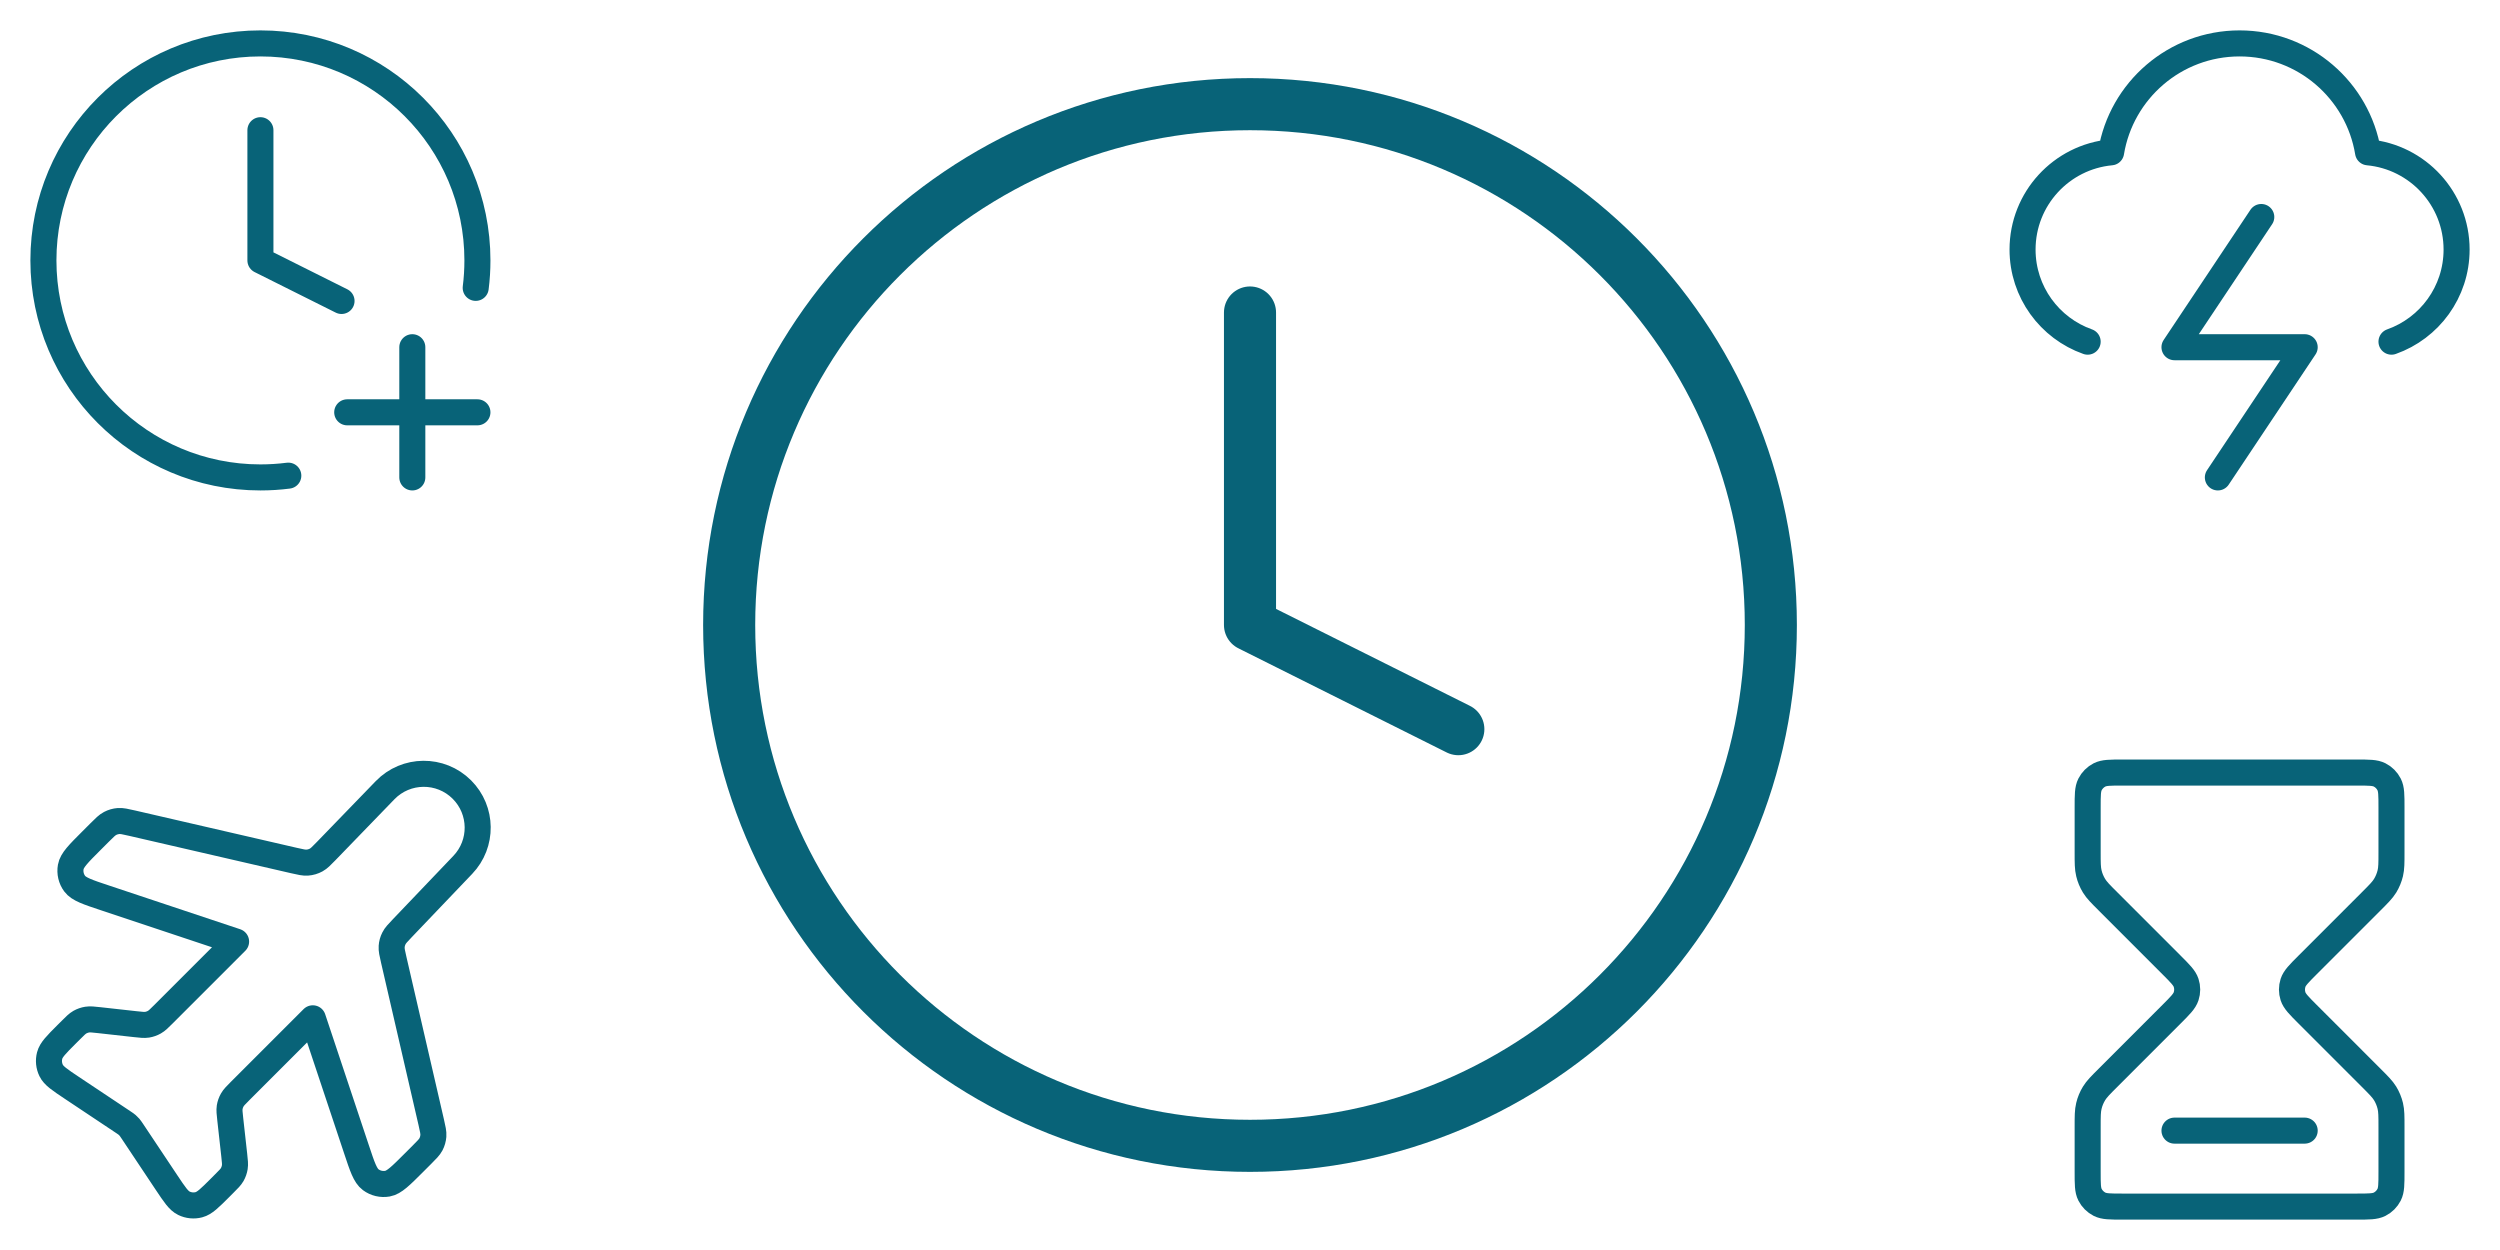
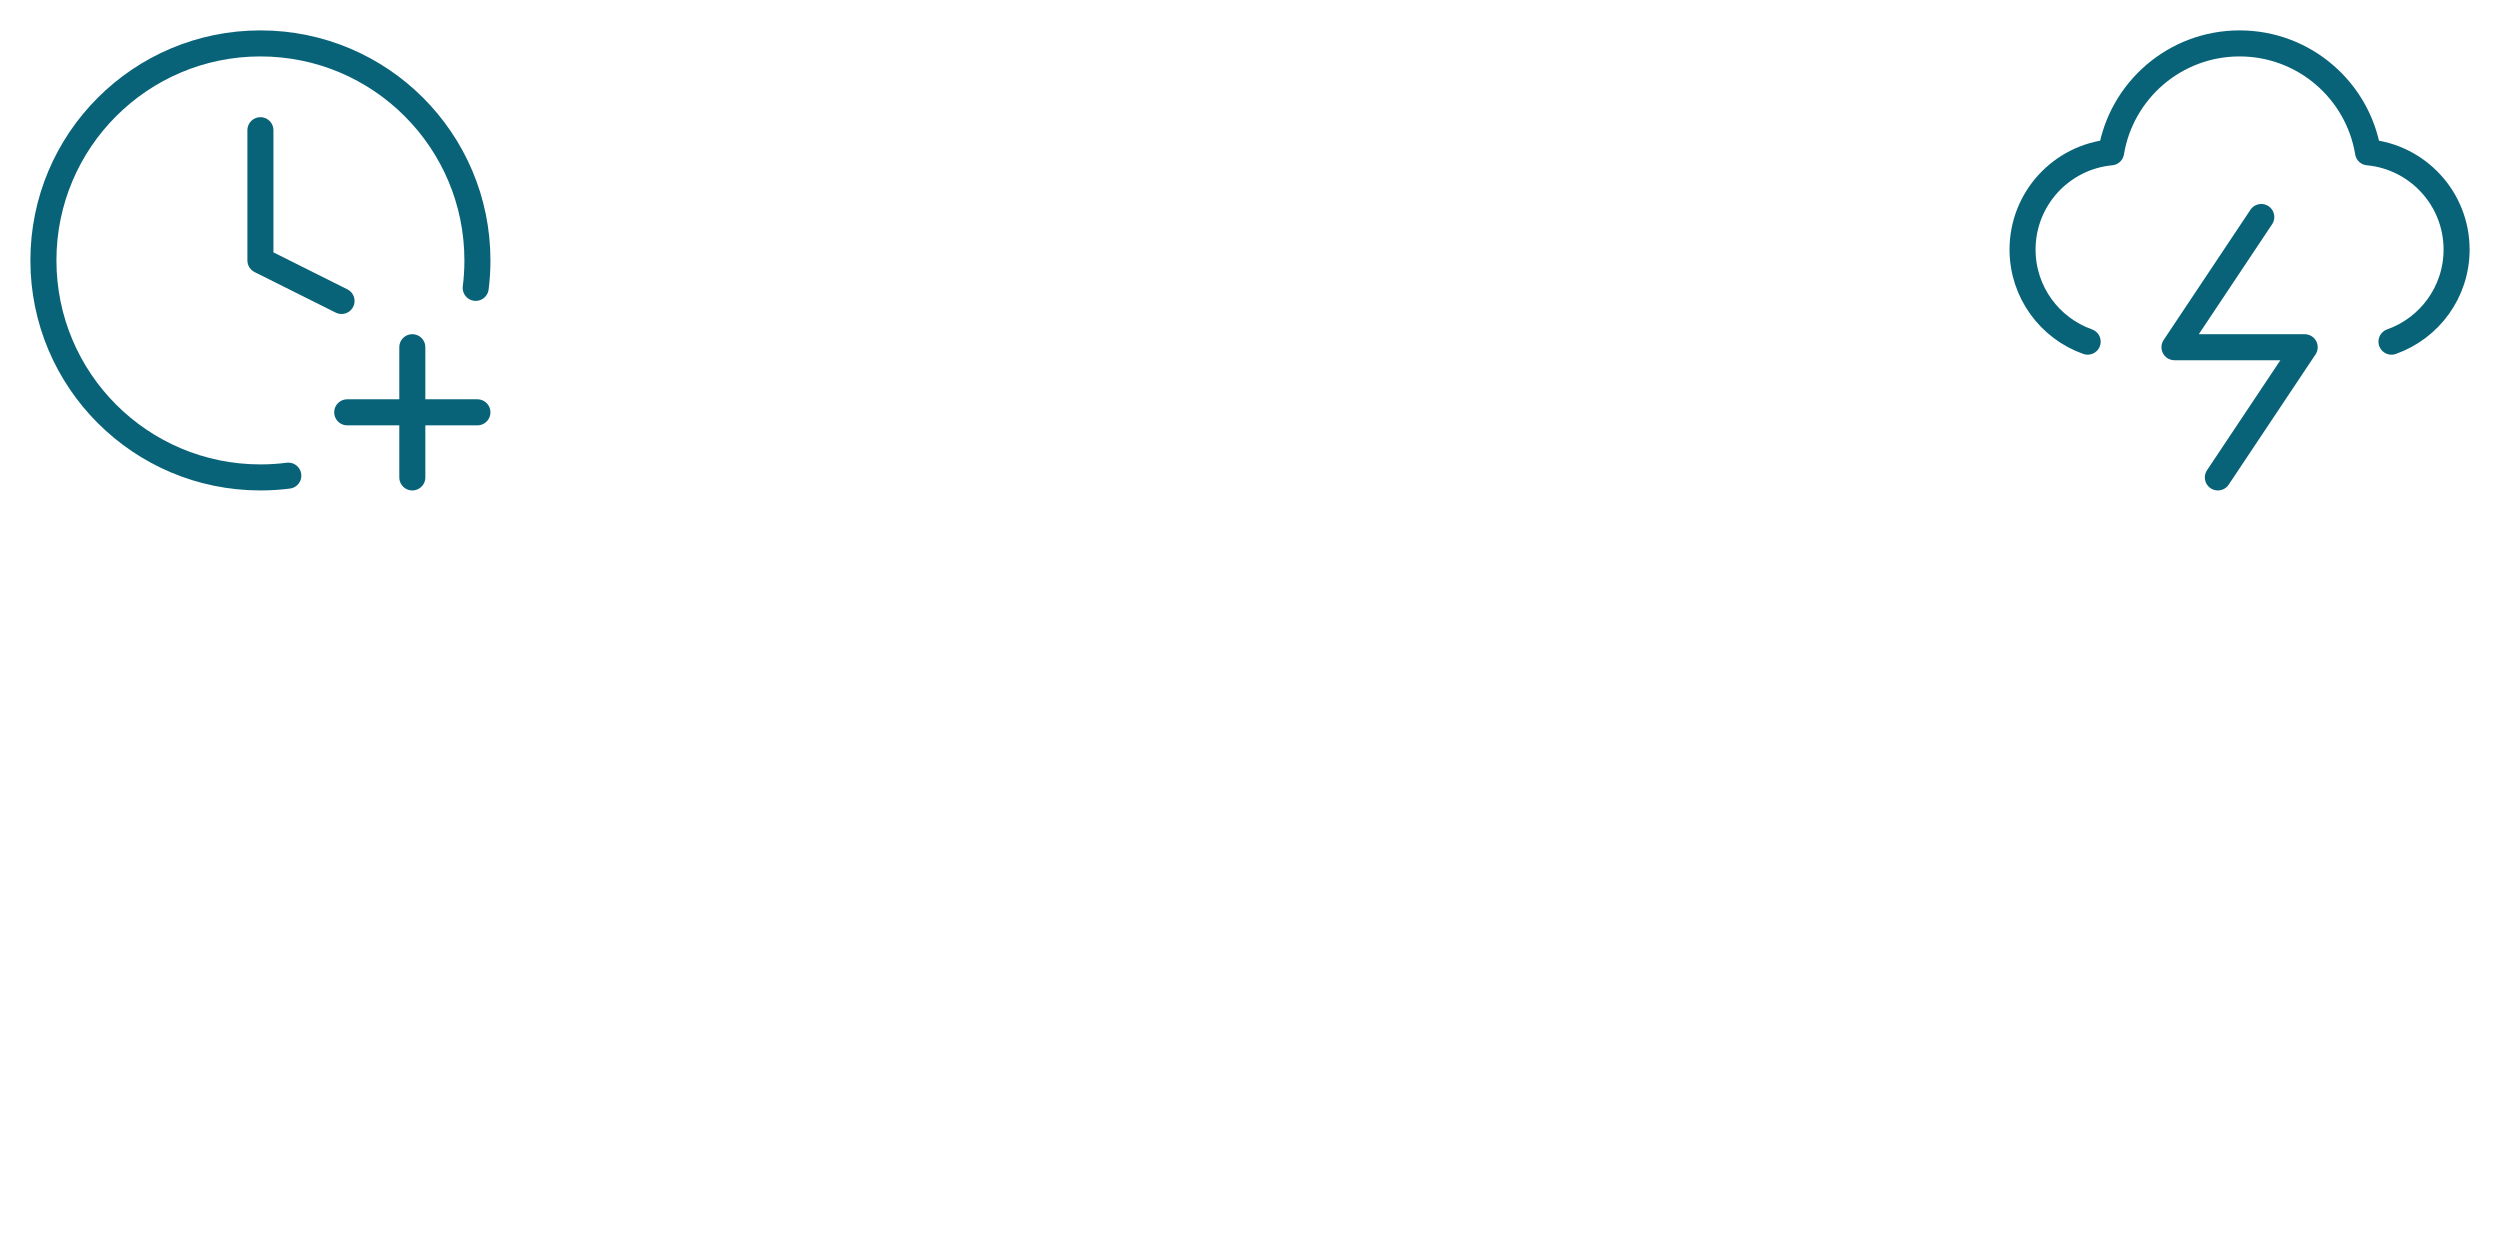
<svg xmlns="http://www.w3.org/2000/svg" width="96" height="48" viewBox="0 0 96 48" fill="none">
  <path d="M18.267 11.054C18.311 10.709 18.333 10.357 18.333 10C18.333 5.397 14.602 1.667 10 1.667C5.397 1.667 1.667 5.397 1.667 10C1.667 14.602 5.397 18.333 10 18.333C10.363 18.333 10.72 18.31 11.071 18.265M10 5V10L13.115 11.557M15.833 18.333V13.333M13.333 15.833H18.333" stroke="#086378" stroke-linecap="round" stroke-linejoin="round" />
-   <path d="M14.787 30.344C15.591 29.514 16.92 29.503 17.737 30.32C18.532 31.115 18.547 32.399 17.77 33.212L15.455 35.637C15.273 35.827 15.182 35.922 15.127 36.034C15.077 36.132 15.047 36.239 15.04 36.349C15.031 36.474 15.061 36.602 15.12 36.858L16.56 43.097C16.62 43.36 16.651 43.492 16.641 43.619C16.632 43.731 16.601 43.841 16.549 43.941C16.489 44.054 16.394 44.149 16.203 44.34L15.894 44.649C15.389 45.154 15.137 45.407 14.878 45.453C14.652 45.492 14.42 45.438 14.236 45.301C14.025 45.145 13.912 44.806 13.687 44.128L12.012 39.103L9.224 41.891C9.058 42.058 8.974 42.141 8.919 42.239C8.869 42.326 8.836 42.421 8.82 42.519C8.803 42.63 8.816 42.748 8.842 42.981L8.995 44.359C9.021 44.593 9.034 44.71 9.016 44.821C9 44.92 8.967 45.015 8.918 45.102C8.862 45.2 8.779 45.283 8.612 45.449L8.448 45.614C8.054 46.008 7.856 46.205 7.637 46.262C7.445 46.312 7.242 46.292 7.063 46.205C6.859 46.106 6.705 45.874 6.396 45.411L5.089 43.45C5.033 43.367 5.006 43.326 4.974 43.288C4.945 43.255 4.914 43.224 4.881 43.195C4.843 43.163 4.802 43.136 4.719 43.08L2.758 41.773C2.295 41.464 2.063 41.31 1.964 41.106C1.877 40.927 1.857 40.724 1.907 40.532C1.964 40.313 2.161 40.115 2.555 39.721L2.72 39.557C2.886 39.39 2.969 39.307 3.067 39.251C3.154 39.202 3.249 39.169 3.348 39.153C3.459 39.135 3.576 39.148 3.81 39.174L5.188 39.327C5.422 39.353 5.539 39.366 5.65 39.349C5.748 39.333 5.843 39.3 5.93 39.25C6.028 39.195 6.111 39.111 6.278 38.945L9.066 36.157L4.041 34.482C3.363 34.257 3.025 34.144 2.868 33.933C2.731 33.749 2.677 33.517 2.717 33.291C2.762 33.032 3.015 32.78 3.52 32.275L3.829 31.966C4.02 31.775 4.115 31.68 4.228 31.621C4.328 31.568 4.438 31.537 4.55 31.528C4.677 31.518 4.809 31.549 5.072 31.609L11.287 33.044C11.546 33.103 11.675 33.133 11.8 33.124C11.92 33.116 12.037 33.081 12.143 33.023C12.252 32.963 12.345 32.867 12.529 32.677L14.787 30.344Z" stroke="#086378" stroke-linecap="round" stroke-linejoin="round" />
-   <path d="M48 12V24L56 28M68 24C68 35.046 59.046 44 48 44C36.954 44 28 35.046 28 24C28 12.954 36.954 4 48 4C59.046 4 68 12.954 68 24Z" stroke="#086378" stroke-width="2" stroke-linecap="round" stroke-linejoin="round" />
  <path d="M91.833 13.12C93.29 12.605 94.333 11.216 94.333 9.583C94.333 7.63 92.84 6.026 90.933 5.849C90.543 3.477 88.483 1.667 86 1.667C83.517 1.667 81.456 3.477 81.066 5.849C79.159 6.026 77.666 7.63 77.666 9.583C77.666 11.216 78.71 12.605 80.166 13.12M86.833 8.333L83.5 13.333H88.5L85.166 18.333" stroke="#086378" stroke-linecap="round" stroke-linejoin="round" />
-   <path d="M83.5 43.416H88.5M81.5 29.666H90.5C90.966 29.666 91.2 29.666 91.378 29.757C91.535 29.837 91.662 29.965 91.742 30.122C91.833 30.3 91.833 30.533 91.833 31V32.729C91.833 33.136 91.833 33.34 91.787 33.532C91.746 33.702 91.679 33.864 91.588 34.014C91.484 34.182 91.34 34.326 91.052 34.614L88.609 37.057C88.279 37.387 88.114 37.552 88.052 37.742C87.998 37.91 87.998 38.09 88.052 38.257C88.114 38.448 88.279 38.613 88.609 38.943L91.052 41.386C91.34 41.674 91.484 41.818 91.588 41.986C91.679 42.135 91.746 42.298 91.787 42.468C91.833 42.66 91.833 42.863 91.833 43.271V45C91.833 45.467 91.833 45.7 91.742 45.878C91.662 46.035 91.535 46.162 91.378 46.242C91.2 46.333 90.966 46.333 90.5 46.333H81.5C81.033 46.333 80.8 46.333 80.621 46.242C80.465 46.162 80.337 46.035 80.257 45.878C80.166 45.7 80.166 45.467 80.166 45V43.271C80.166 42.863 80.166 42.66 80.213 42.468C80.253 42.298 80.321 42.135 80.412 41.986C80.515 41.818 80.659 41.674 80.948 41.386L83.39 38.943C83.72 38.613 83.885 38.448 83.947 38.257C84.002 38.09 84.002 37.91 83.947 37.742C83.885 37.552 83.72 37.387 83.39 37.057L80.948 34.614C80.659 34.326 80.515 34.182 80.412 34.014C80.321 33.864 80.253 33.702 80.213 33.532C80.166 33.34 80.166 33.136 80.166 32.729V31C80.166 30.533 80.166 30.3 80.257 30.122C80.337 29.965 80.465 29.837 80.621 29.757C80.8 29.666 81.033 29.666 81.5 29.666Z" stroke="#086378" stroke-linecap="round" stroke-linejoin="round" />
</svg>